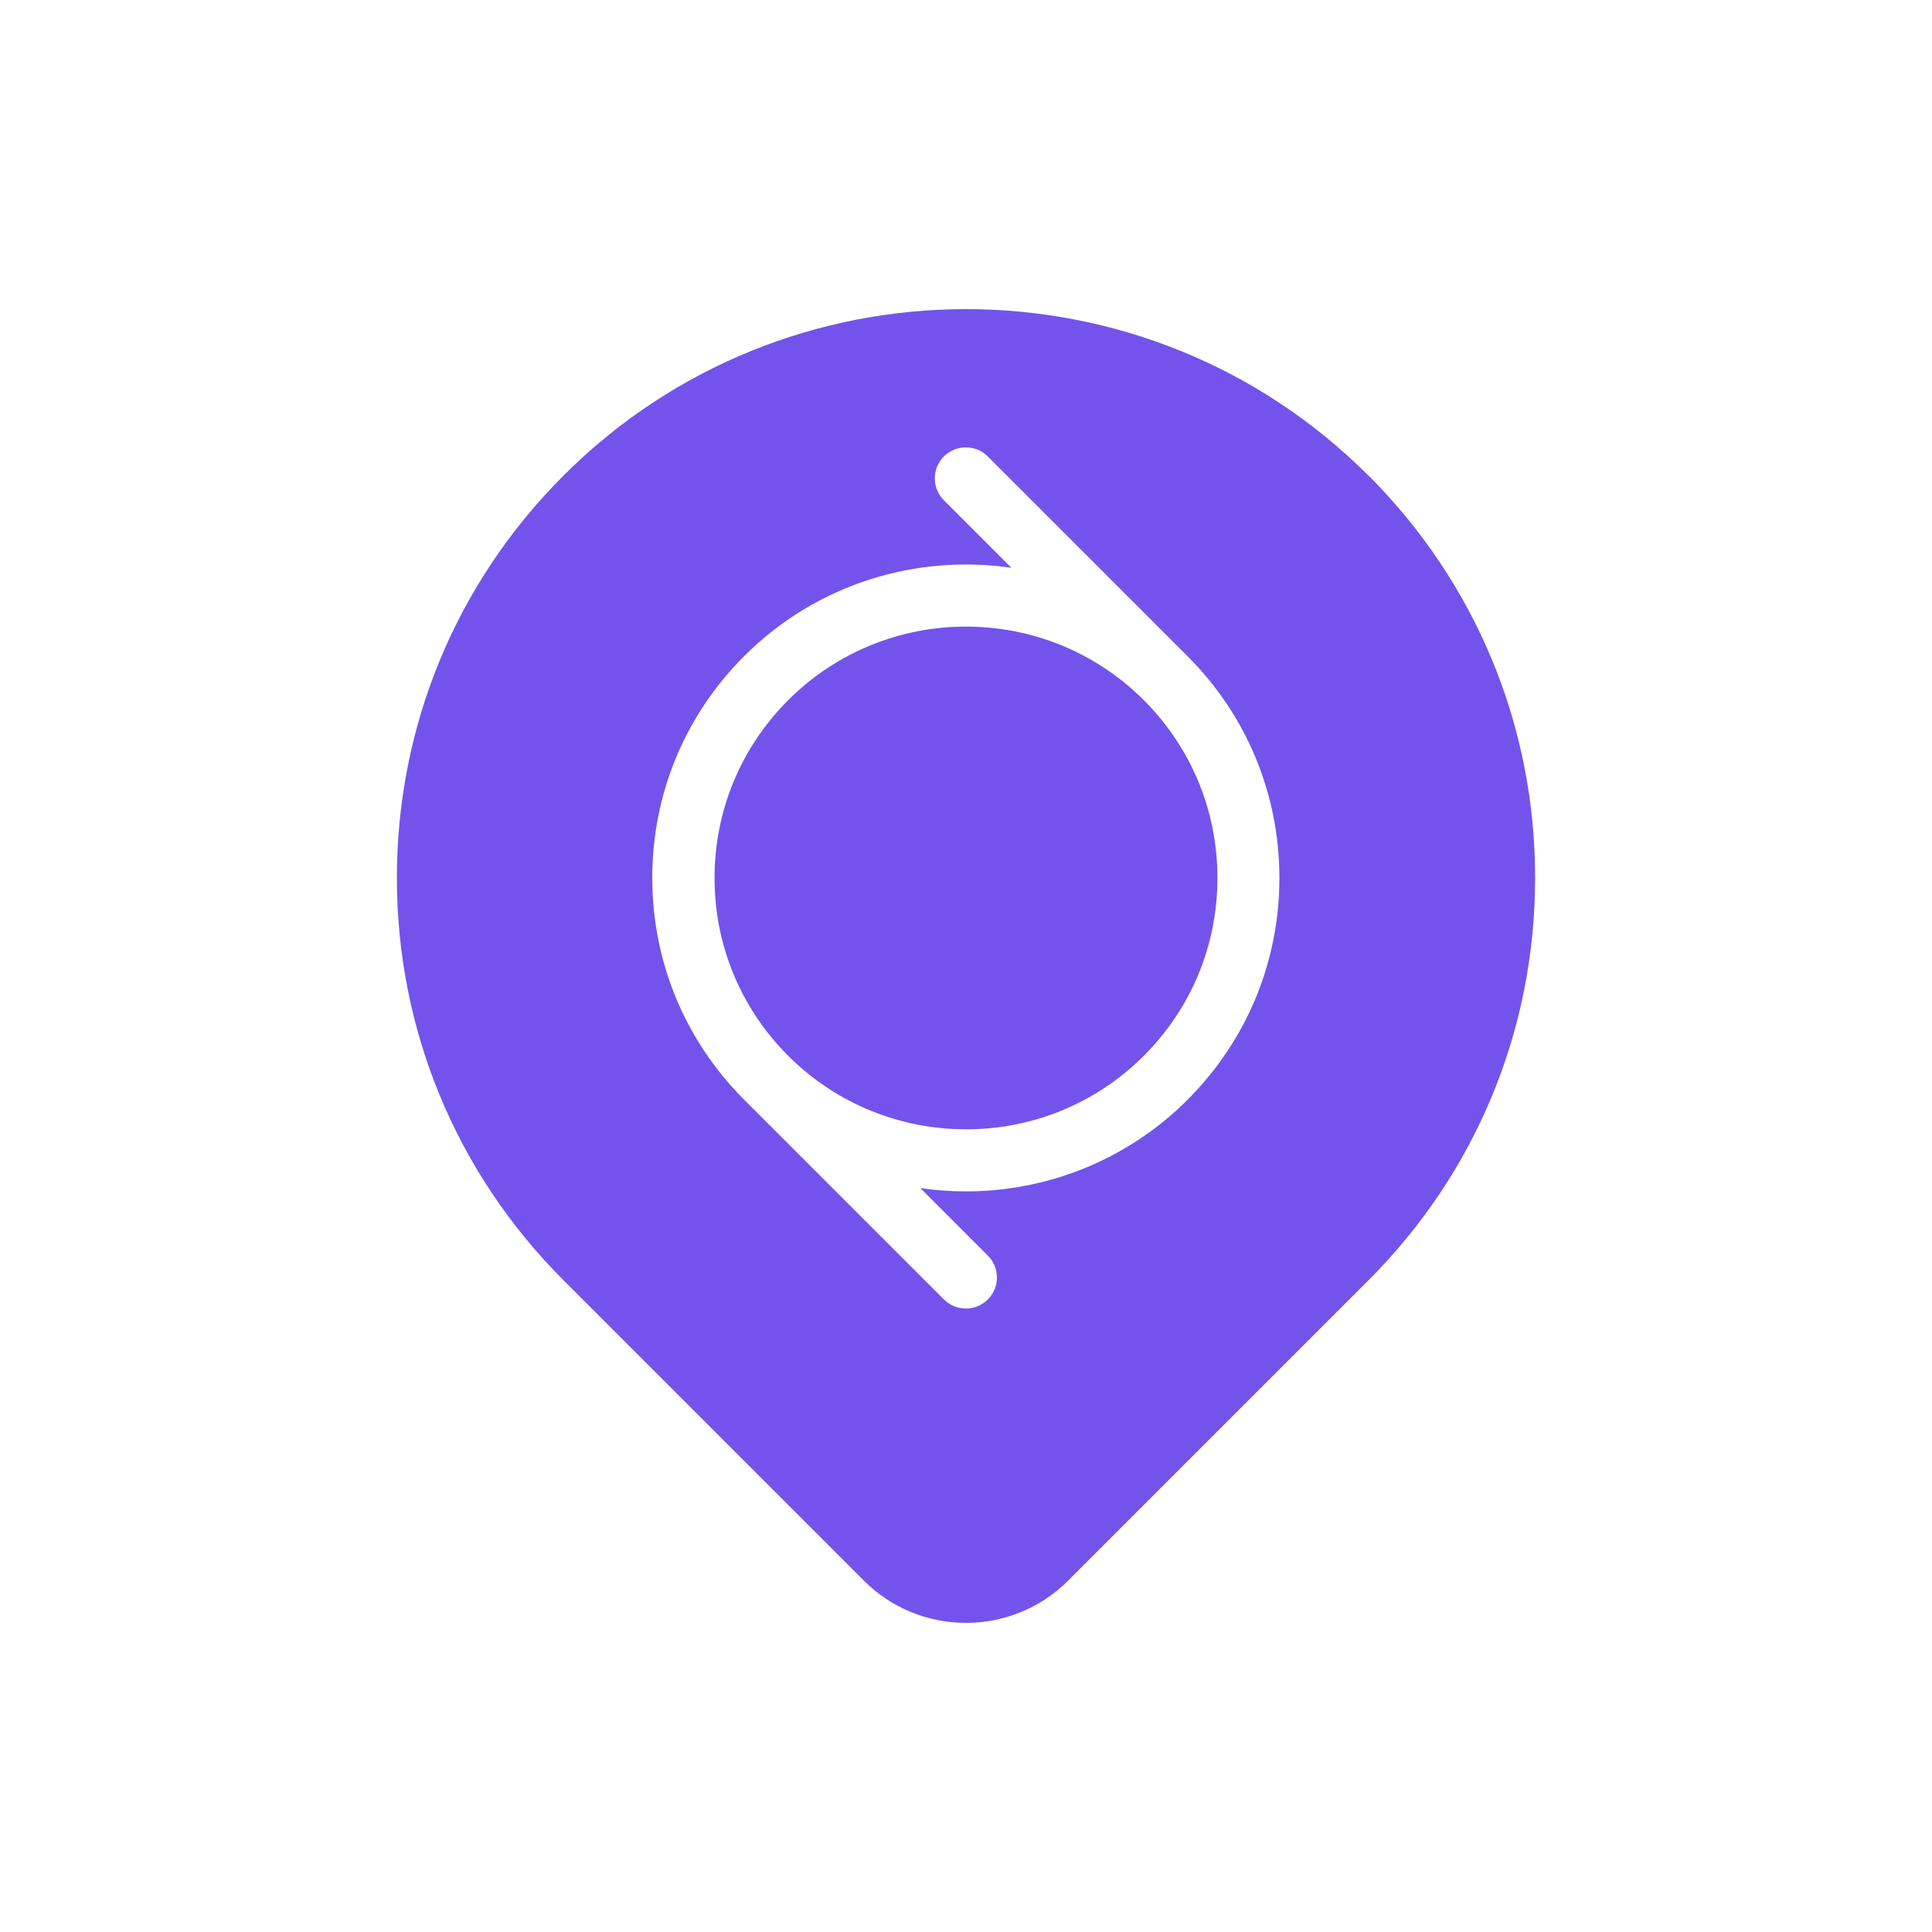
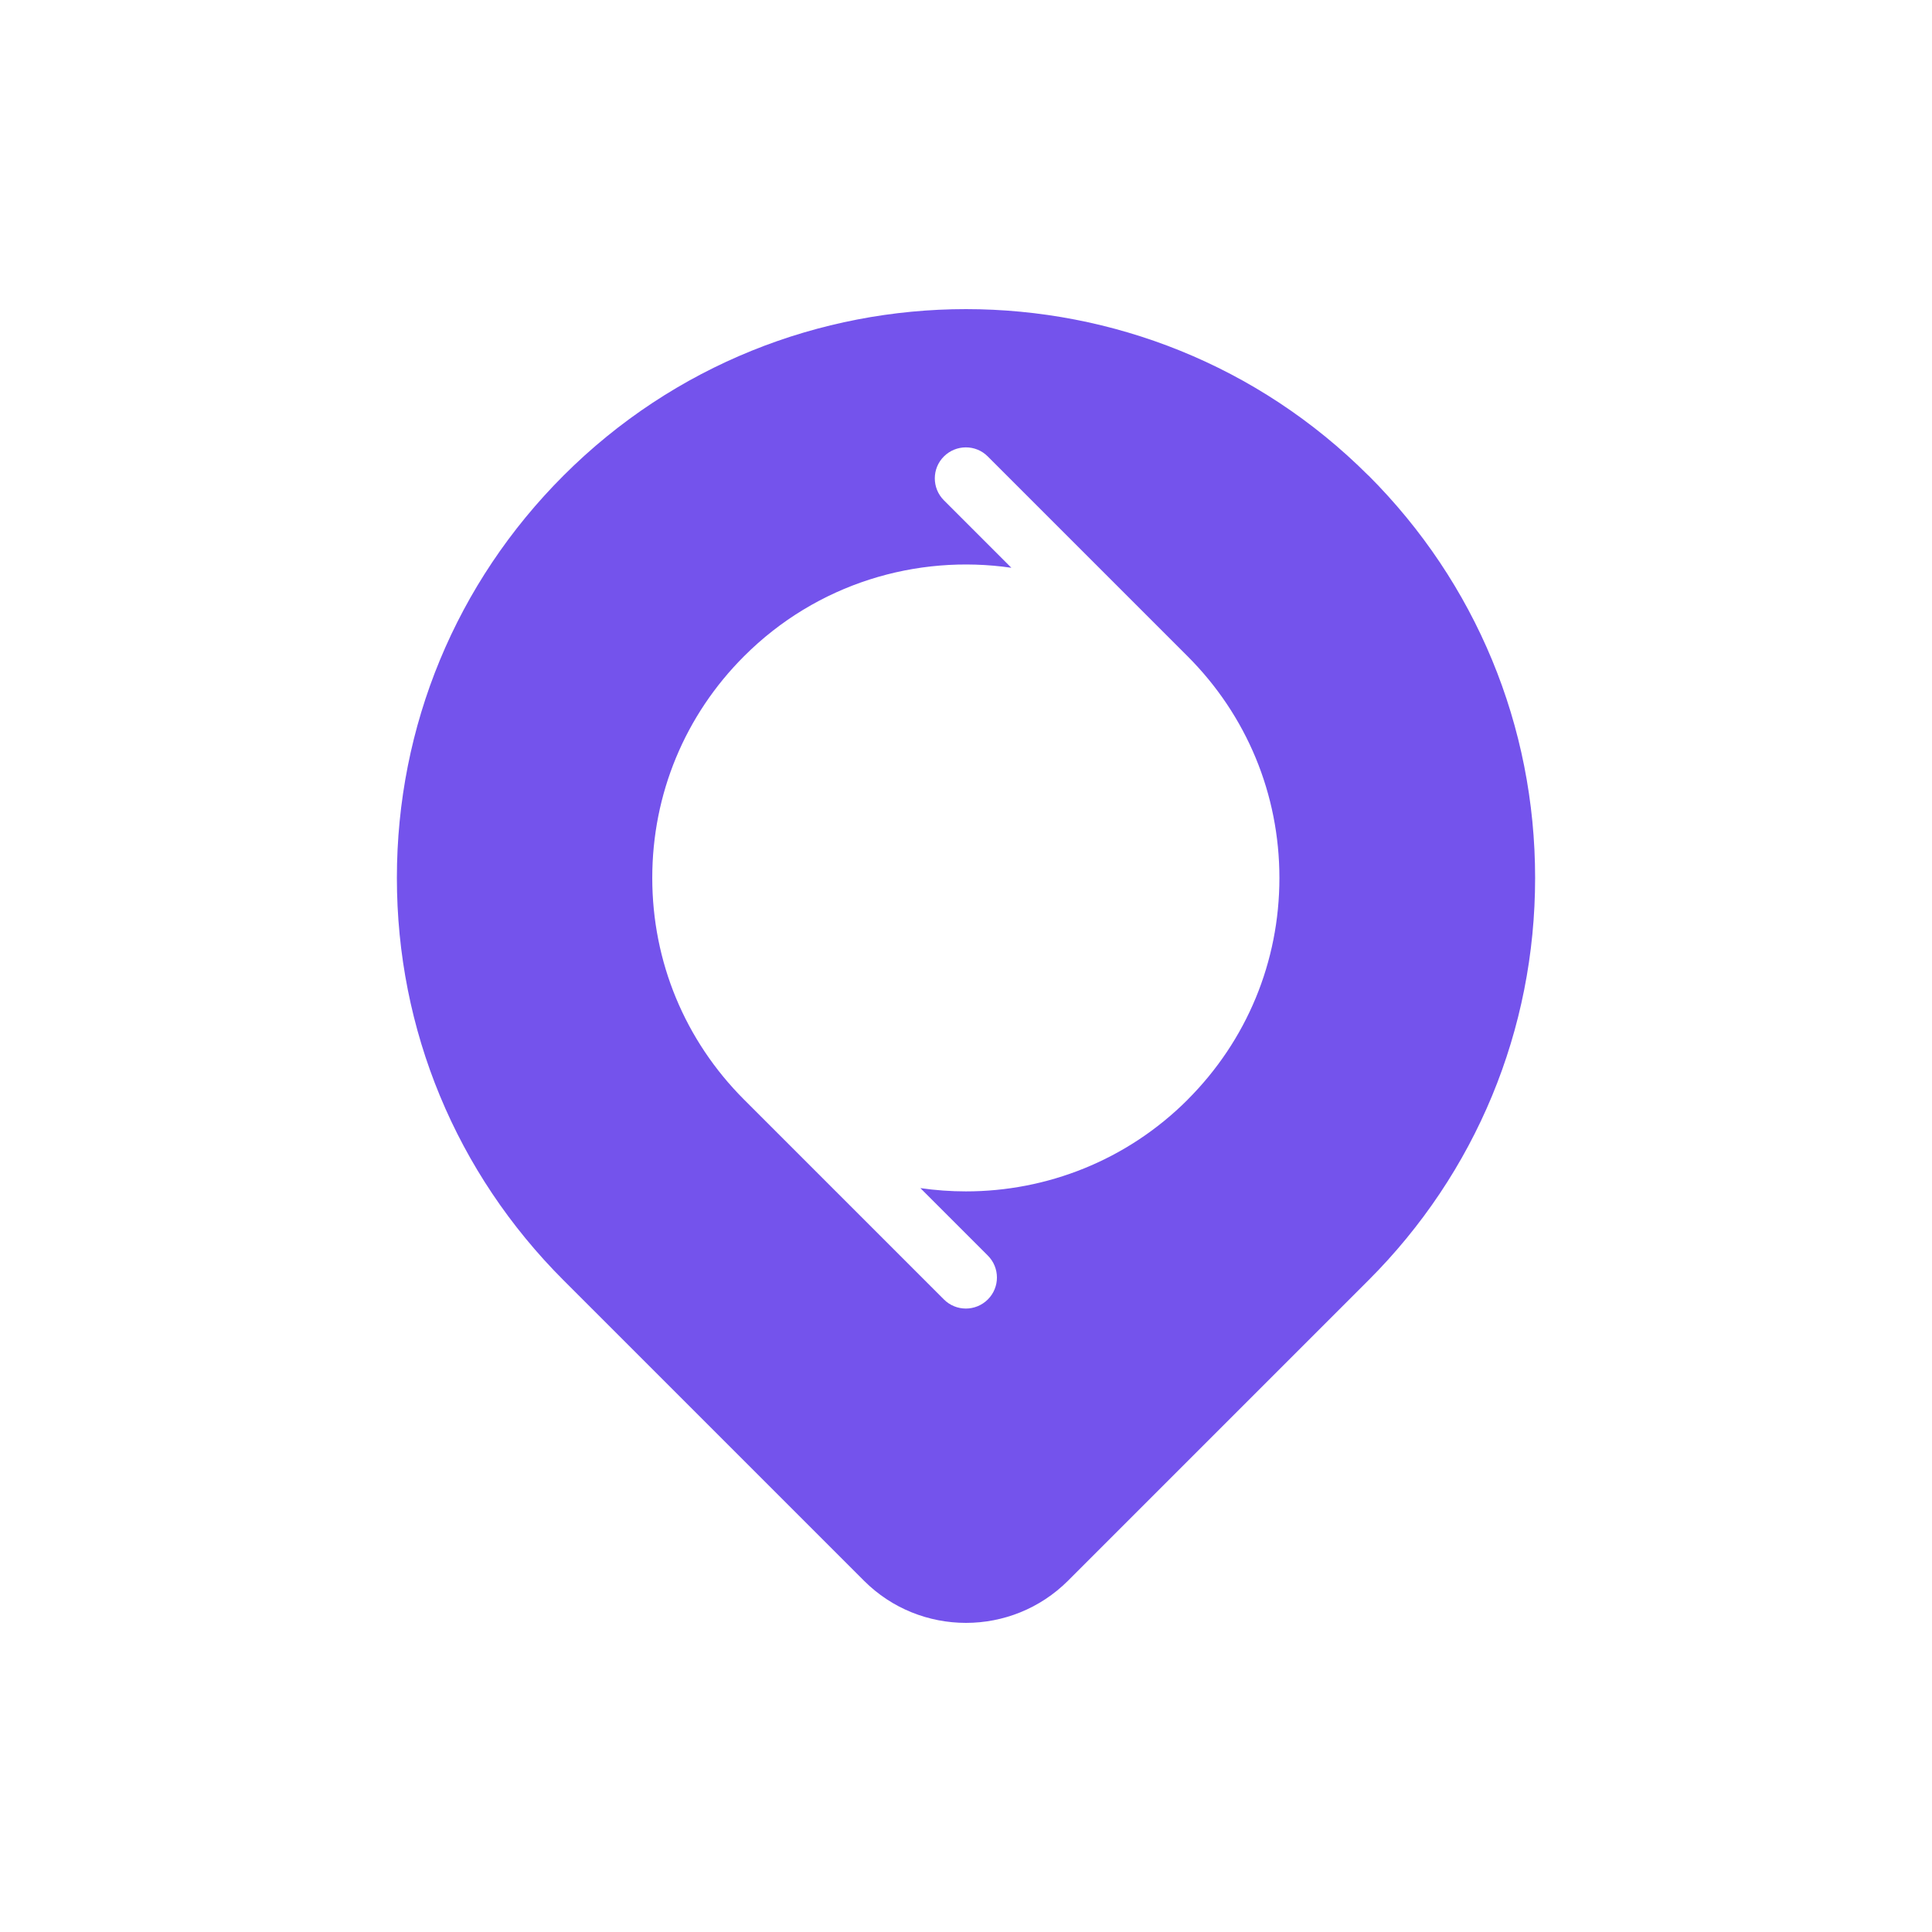
<svg xmlns="http://www.w3.org/2000/svg" width="200" height="200" viewBox="0 0 200 200" fill="none">
-   <path d="M100 64.865C93.334 64.865 86.669 67.403 81.592 72.48C76.678 77.401 73.97 83.938 73.97 90.888C73.97 97.838 76.678 104.381 81.592 109.295C91.746 119.443 108.26 119.449 118.407 109.295C123.321 104.381 126.029 97.838 126.029 90.888C126.029 83.938 123.321 77.394 118.407 72.48C113.33 67.403 106.665 64.865 100 64.865Z" fill="#7453EC" />
  <path d="M141.655 49.227C118.686 26.258 81.307 26.258 58.339 49.227C47.214 60.351 41.085 75.148 41.085 90.881C41.085 106.621 47.214 121.411 58.339 132.536L89.439 163.636C92.351 166.548 96.172 168 100 168C103.828 168 107.649 166.541 110.561 163.636L141.661 132.536C152.786 121.411 158.915 106.614 158.915 90.881C158.915 75.141 152.786 60.351 141.661 49.22L141.655 49.227ZM122.948 113.836C116.622 120.162 108.308 123.332 99.993 123.332C98.418 123.332 96.837 123.217 95.276 122.993L102.26 129.977C103.516 131.232 103.516 133.269 102.26 134.518C101.636 135.142 100.808 135.461 99.986 135.461C99.165 135.461 98.344 135.149 97.713 134.518L77.031 113.836C70.902 107.707 67.522 99.555 67.522 90.881C67.522 82.207 70.895 74.055 77.031 67.926C84.559 60.399 94.896 57.351 104.697 58.776L97.713 51.792C96.457 50.536 96.457 48.5 97.713 47.251C98.968 46.002 101.005 45.996 102.253 47.251L122.935 67.933C129.064 74.062 132.444 82.213 132.444 90.888C132.444 99.562 129.071 107.707 122.935 113.843L122.948 113.836Z" fill="#7453EC" />
</svg>